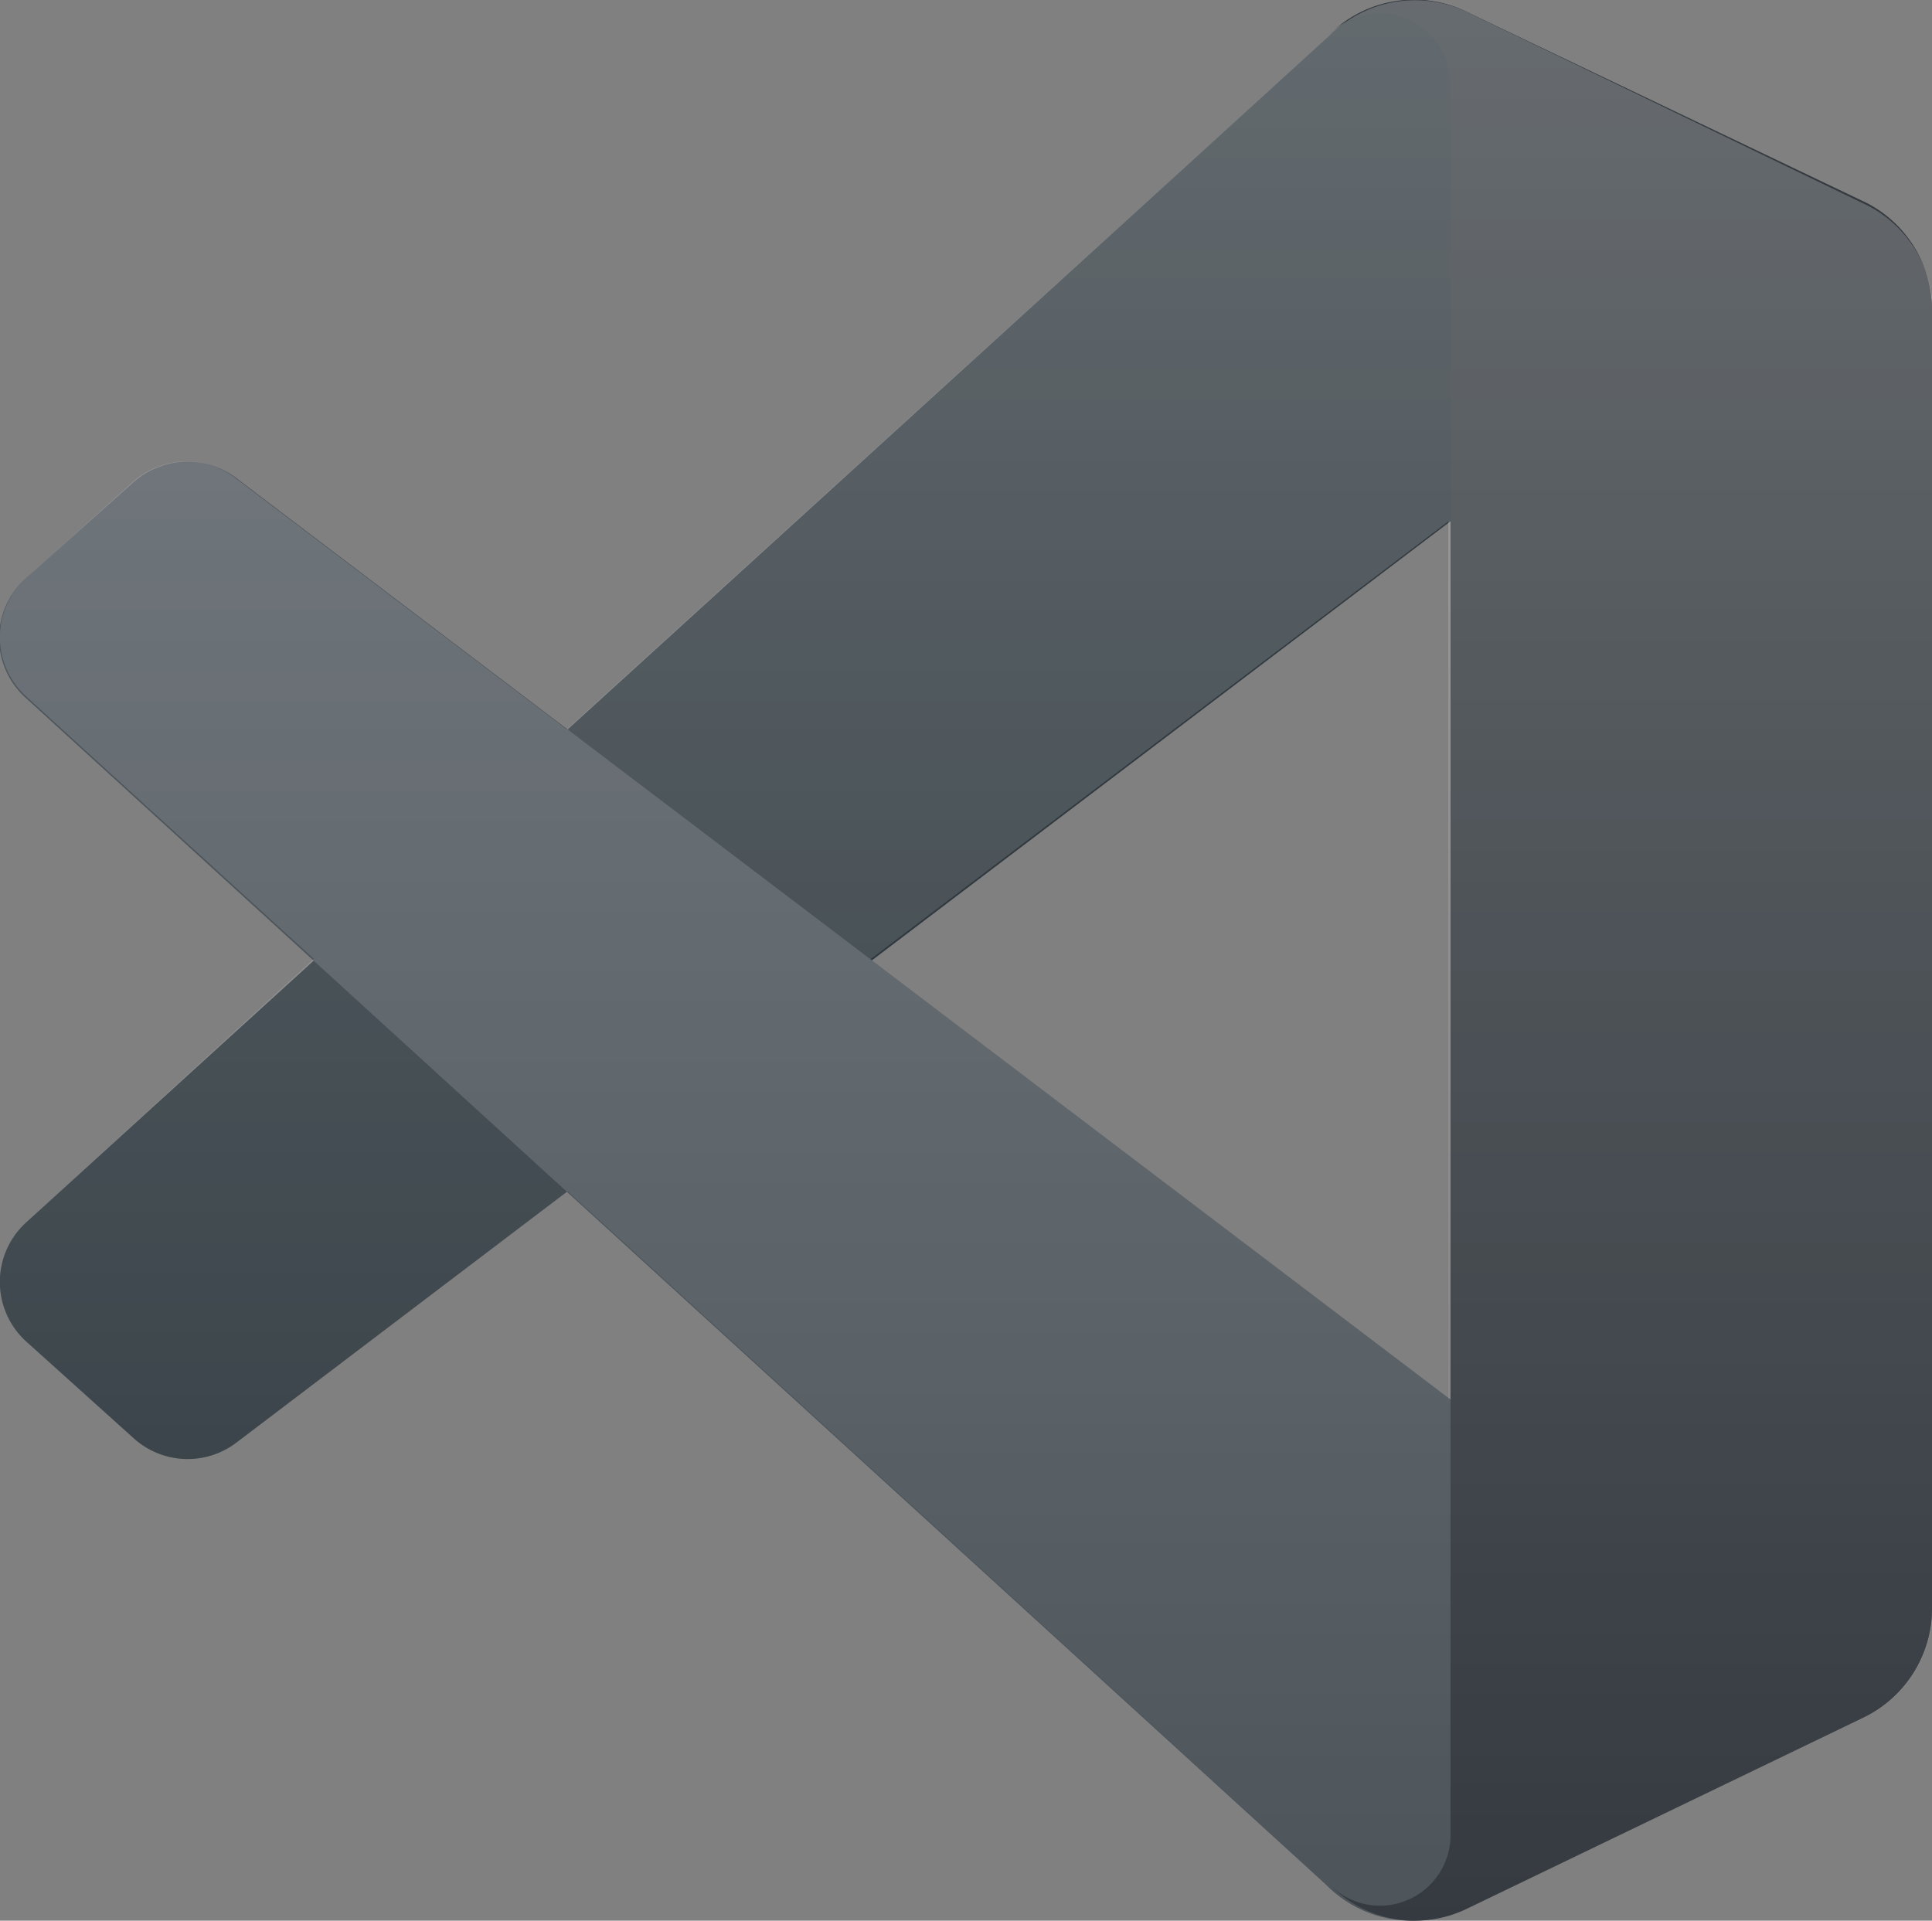
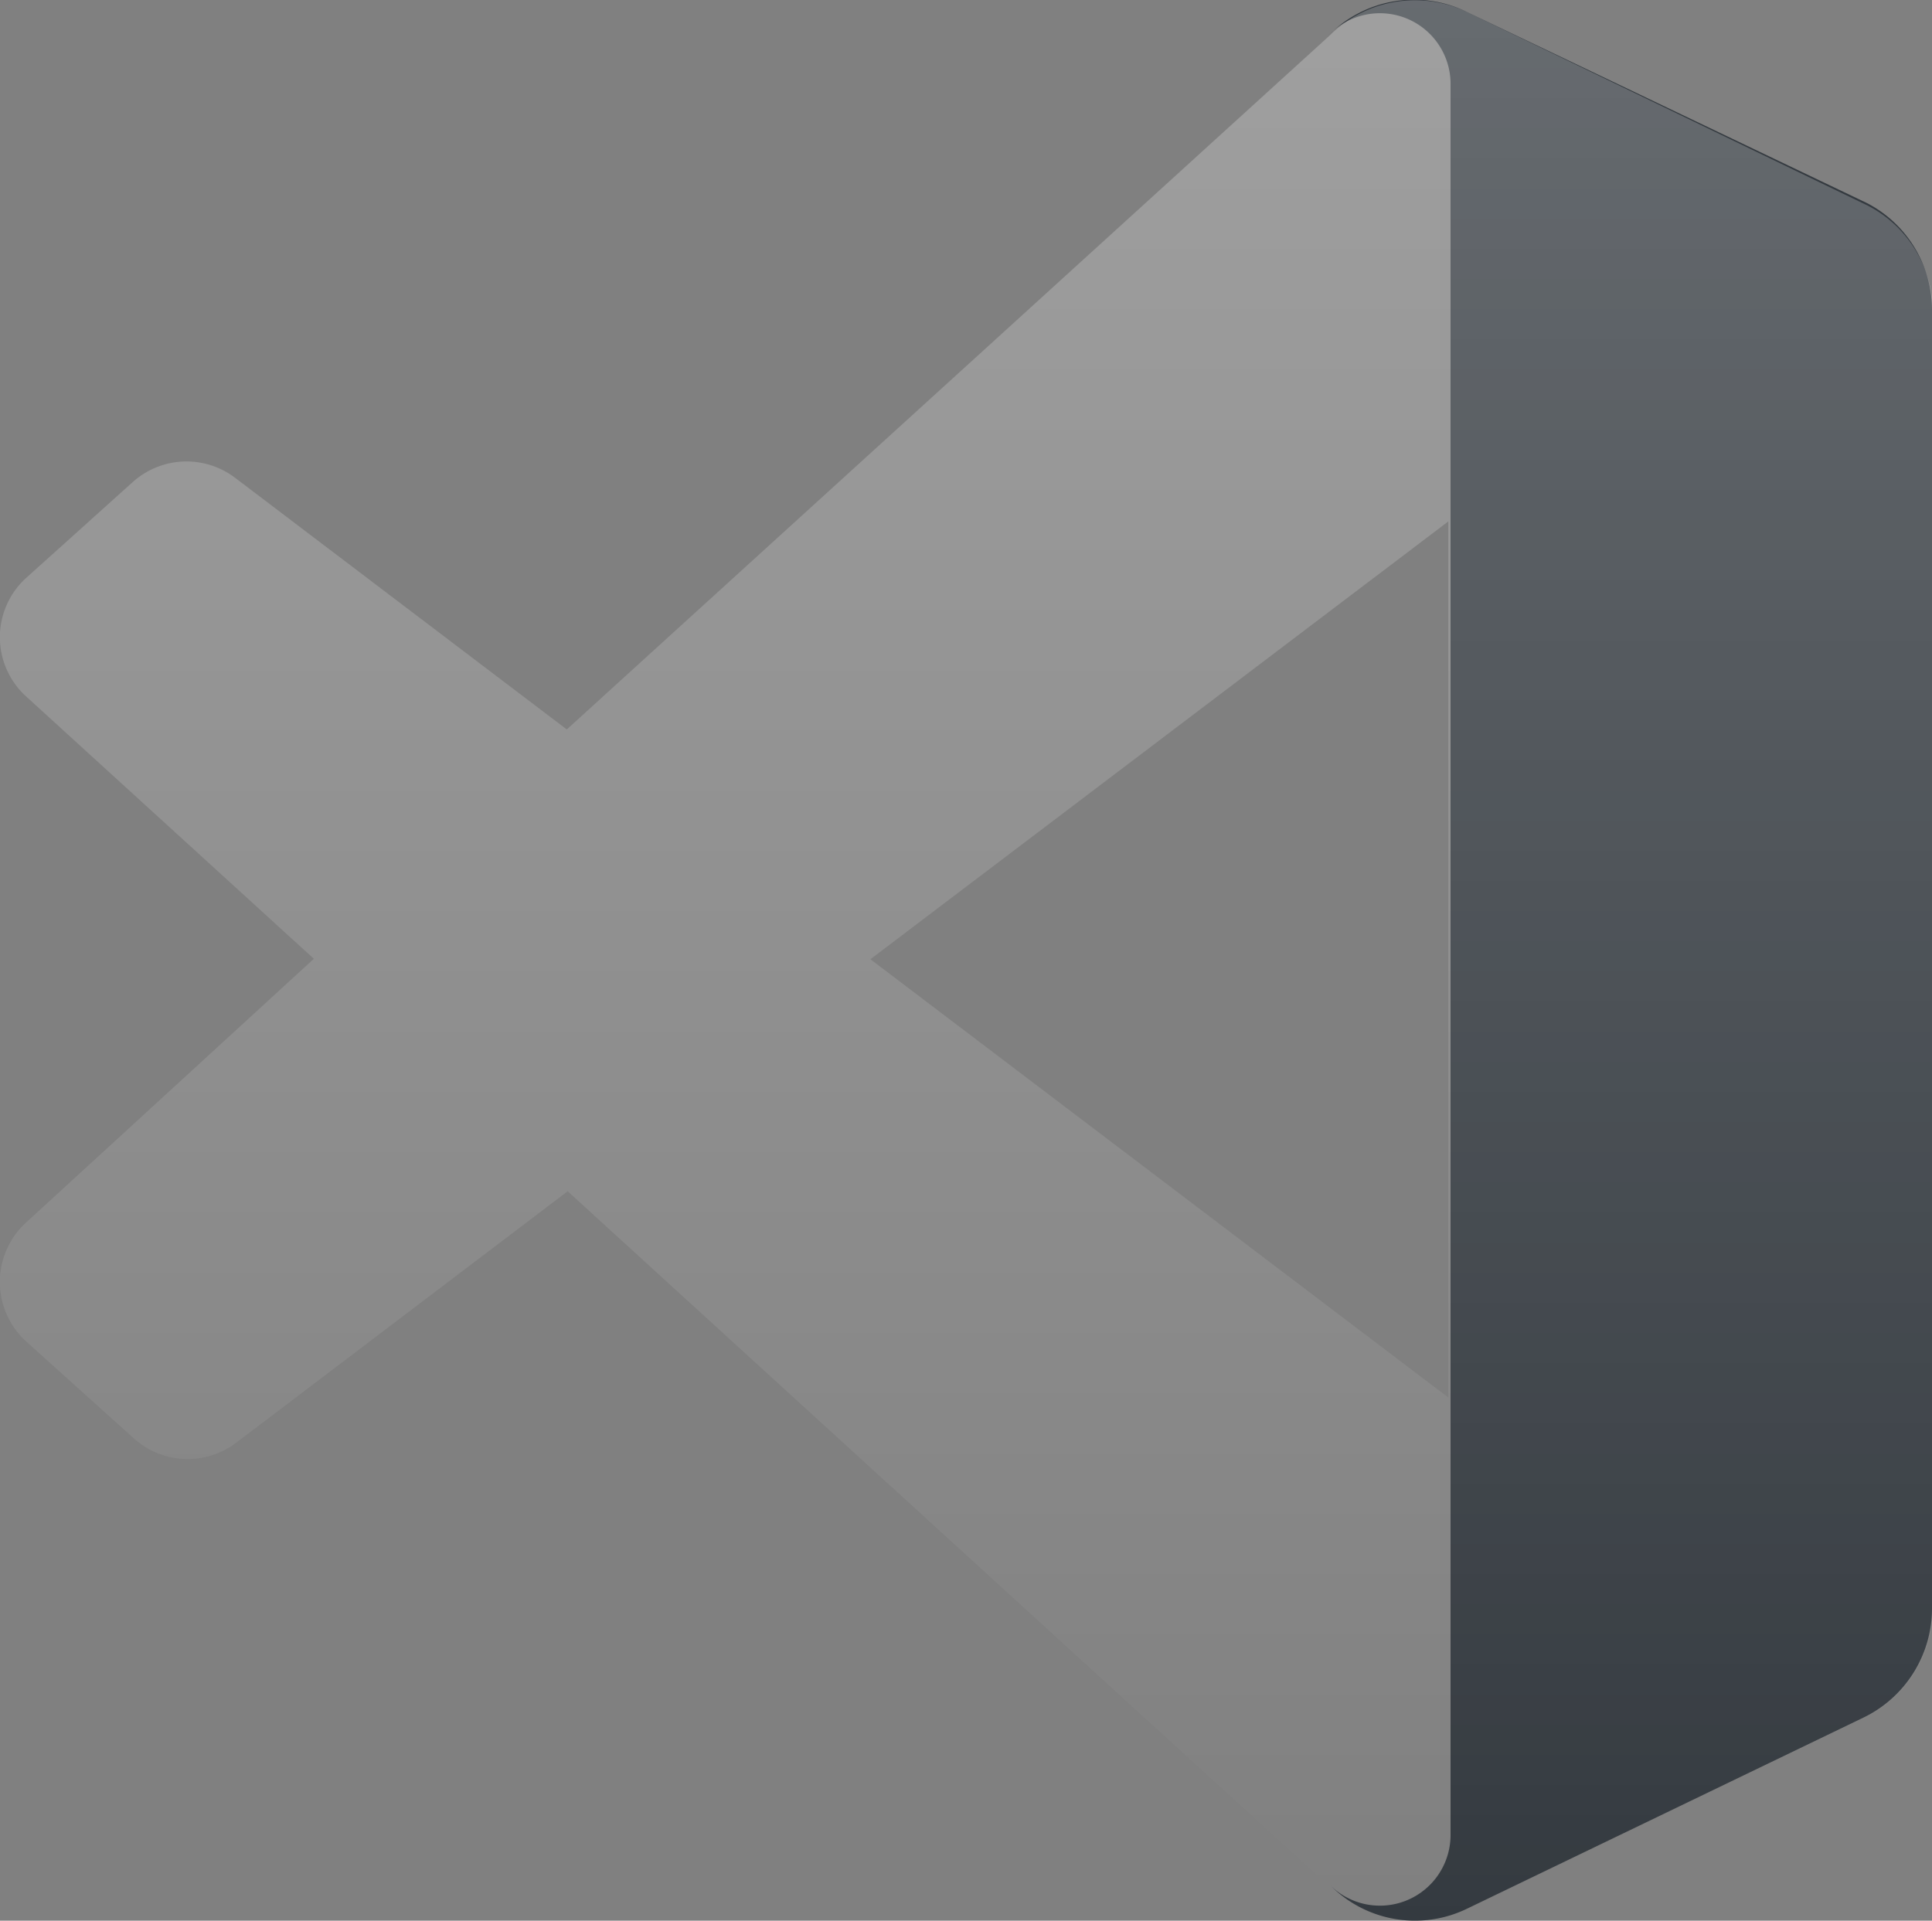
<svg xmlns="http://www.w3.org/2000/svg" viewBox="0 0 43.46 43.21">
  <rect x="0" y="0" width="43.46" height="43.21" fill="#808080" stroke="none" />
  <linearGradient id="a" gradientUnits="userSpaceOnUse" x1="21.72" x2="21.72" y1="0" y2="43.21">
    <stop offset="0" stop-color="#fff" />
    <stop offset="1" stop-color="#fff" stop-opacity="0" />
  </linearGradient>
-   <path d="m41.92 4.58-8.92-4.31a2.7 2.7 0 0 0 -3.08.52l-29.33 26.71a1.81 1.81 0 0 0 0 2.68l2.41 2.17a1.81 1.81 0 0 0 2.31.11l35.26-26.76a1.8 1.8 0 0 1 2.89 1.43v-.13a2.71 2.71 0 0 0 -1.54-2.42z" fill="#2f393f" />
-   <path d="m41.92 38.63-9 4.31a2.68 2.68 0 0 1 -3.08-.53l-29.25-26.7a1.81 1.81 0 0 1 0-2.71l2.41-2.15a1.83 1.83 0 0 1 2.31-.1l35.26 26.76a1.8 1.8 0 0 0 2.89-1.43v.1a2.71 2.71 0 0 1 -1.54 2.45z" fill="#4d555b" />
  <path d="m33 42.94a2.68 2.68 0 0 1 -3.08-.53 1.59 1.59 0 0 0 2.71-1.12v-39.37a1.59 1.59 0 0 0 -2.74-1.13 2.7 2.7 0 0 1 3.11-.52l9 4.3a2.71 2.71 0 0 1 1.46 2.43v29.19a2.73 2.73 0 0 1 -1.54 2.45z" fill="#343a40" />
  <path d="m30.8 43a2.69 2.69 0 0 0 2.2-.06l8.95-4.3a2.71 2.71 0 0 0 1.53-2.45v-29.19a2.7 2.7 0 0 0 -1.58-2.43l-8.9-4.3a2.72 2.72 0 0 0 -3.08.52l-17.17 15.62-7.46-5.66a1.81 1.81 0 0 0 -2.31.1l-2.39 2.15a1.8 1.8 0 0 0 0 2.67l6.47 5.9-6.47 5.93a1.81 1.81 0 0 0 0 2.68l2.41 2.17a1.81 1.81 0 0 0 2.31.11l7.46-5.66 17.1 15.61a2.68 2.68 0 0 0 .93.59zm1.78-31.27-13 9.85 13 9.86z" fill="url(#a)" fill-rule="evenodd" opacity=".25" />
</svg>